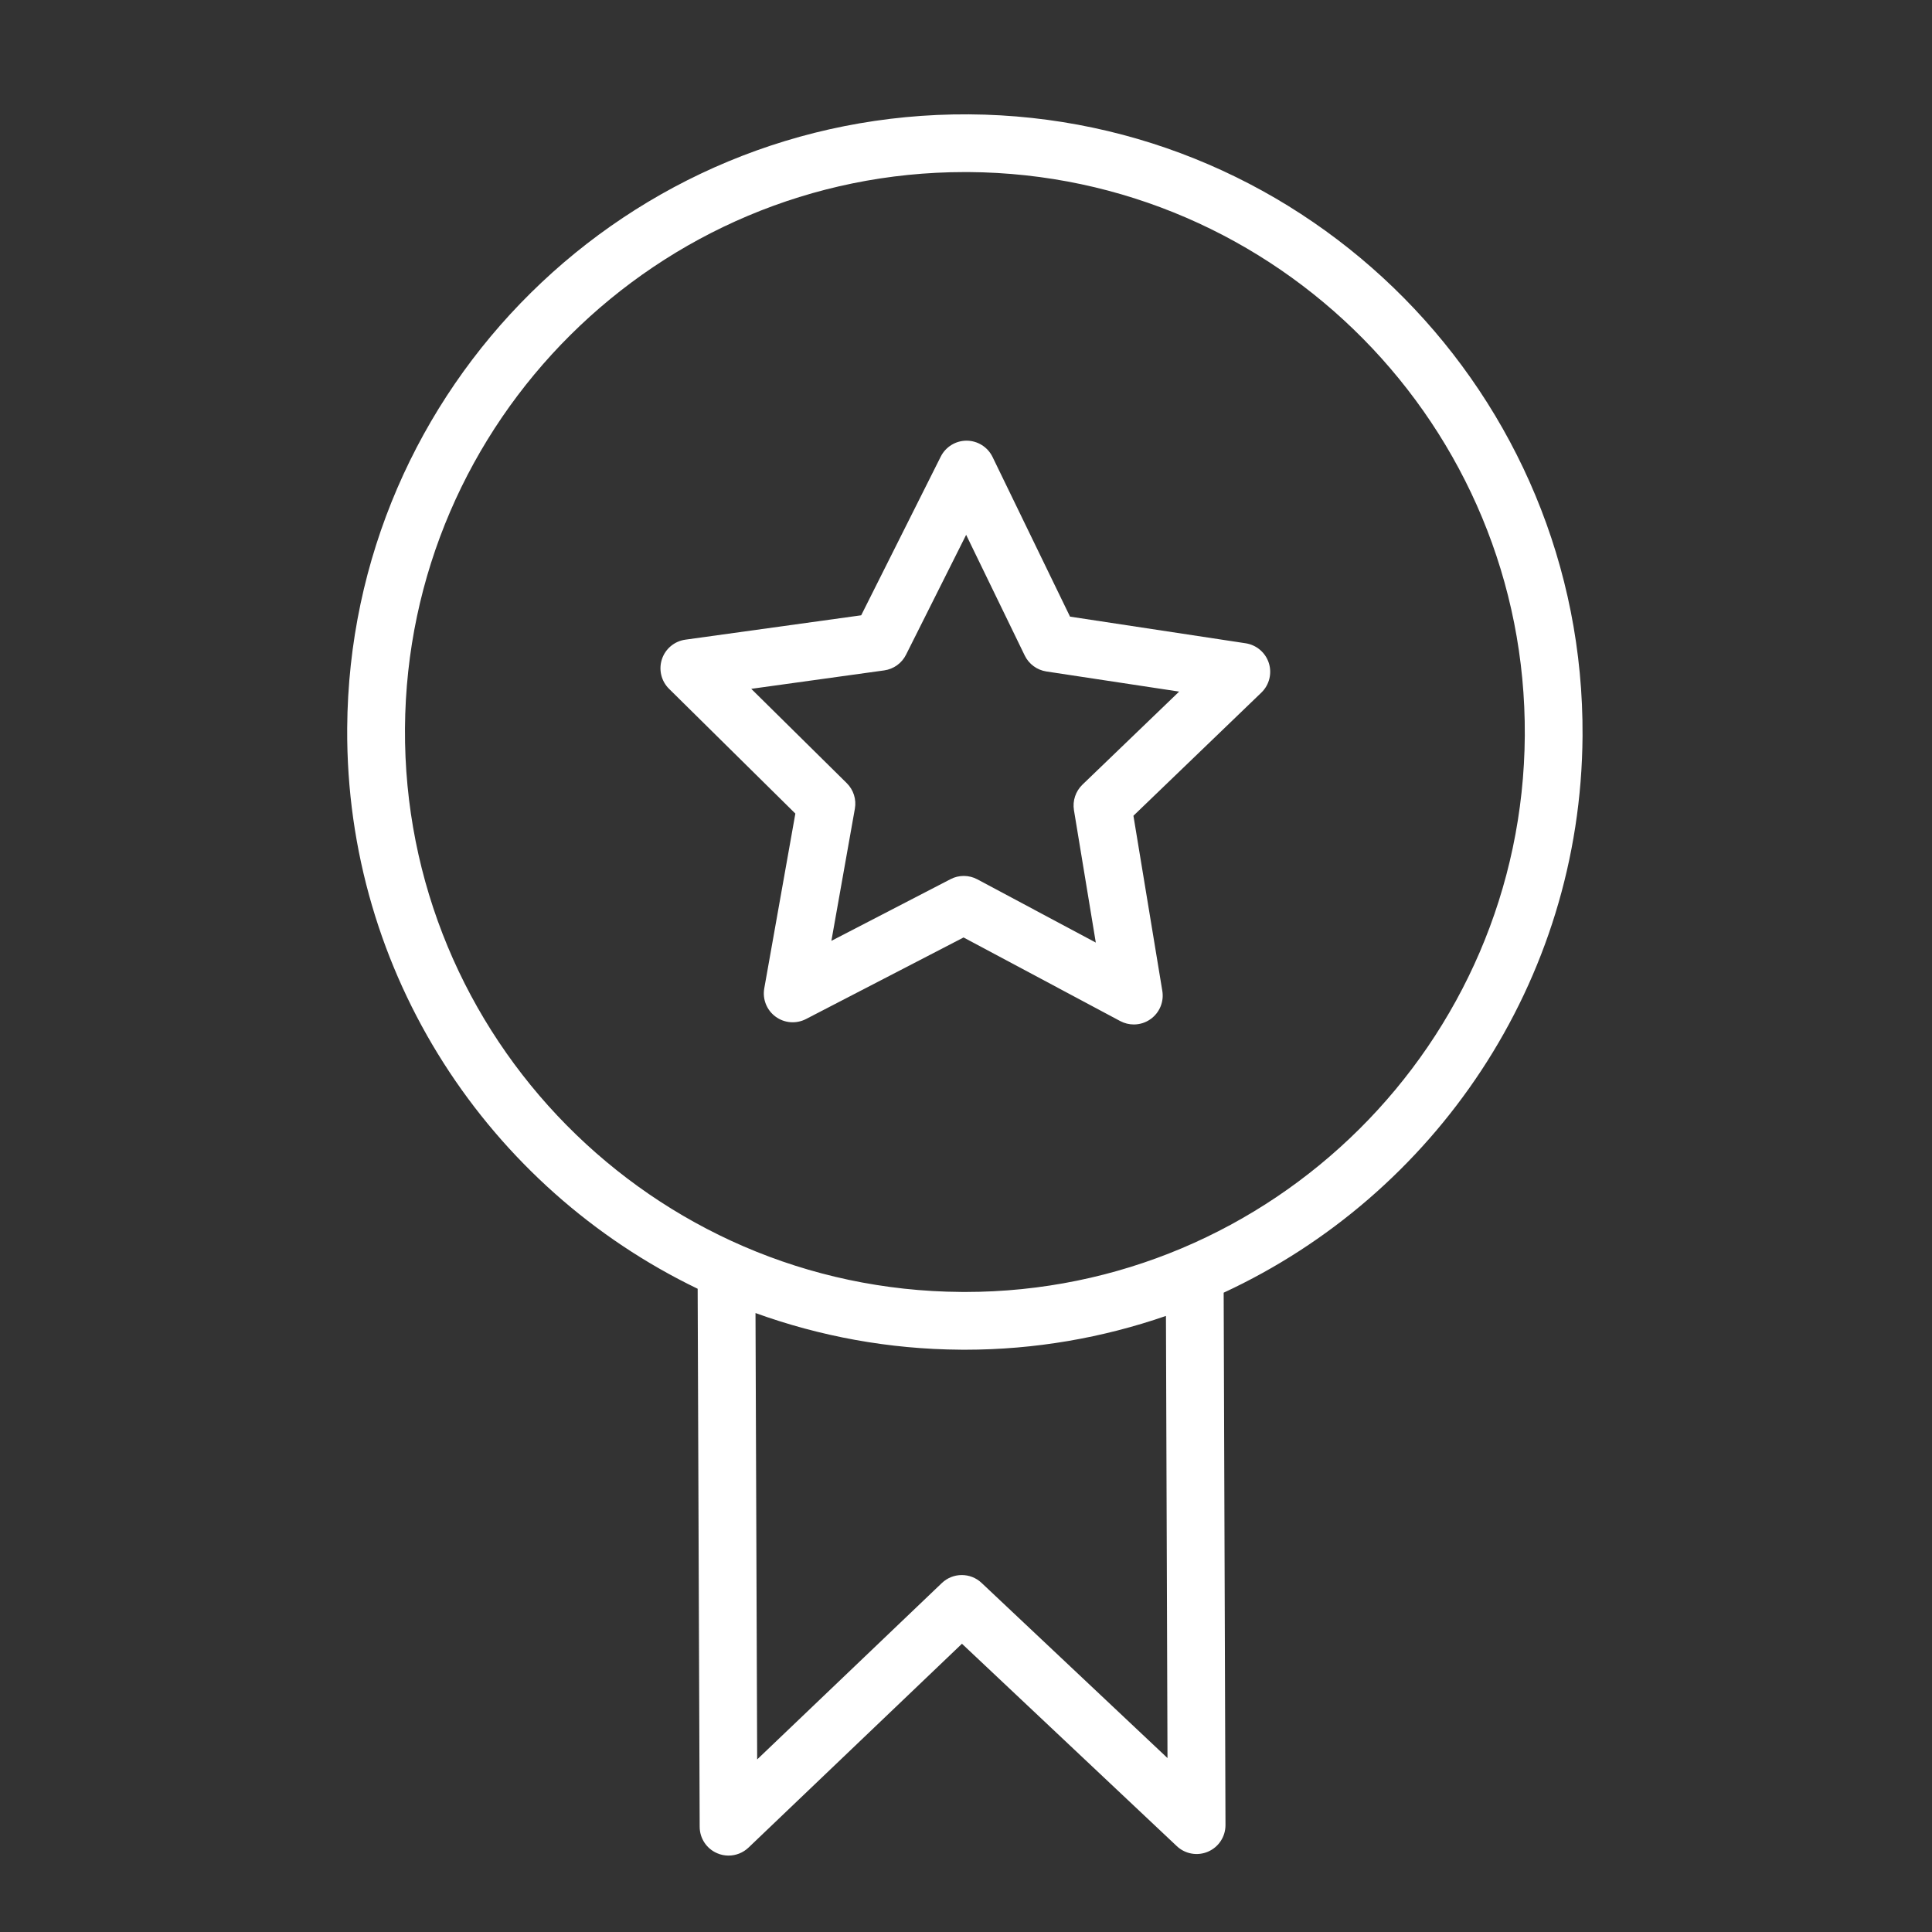
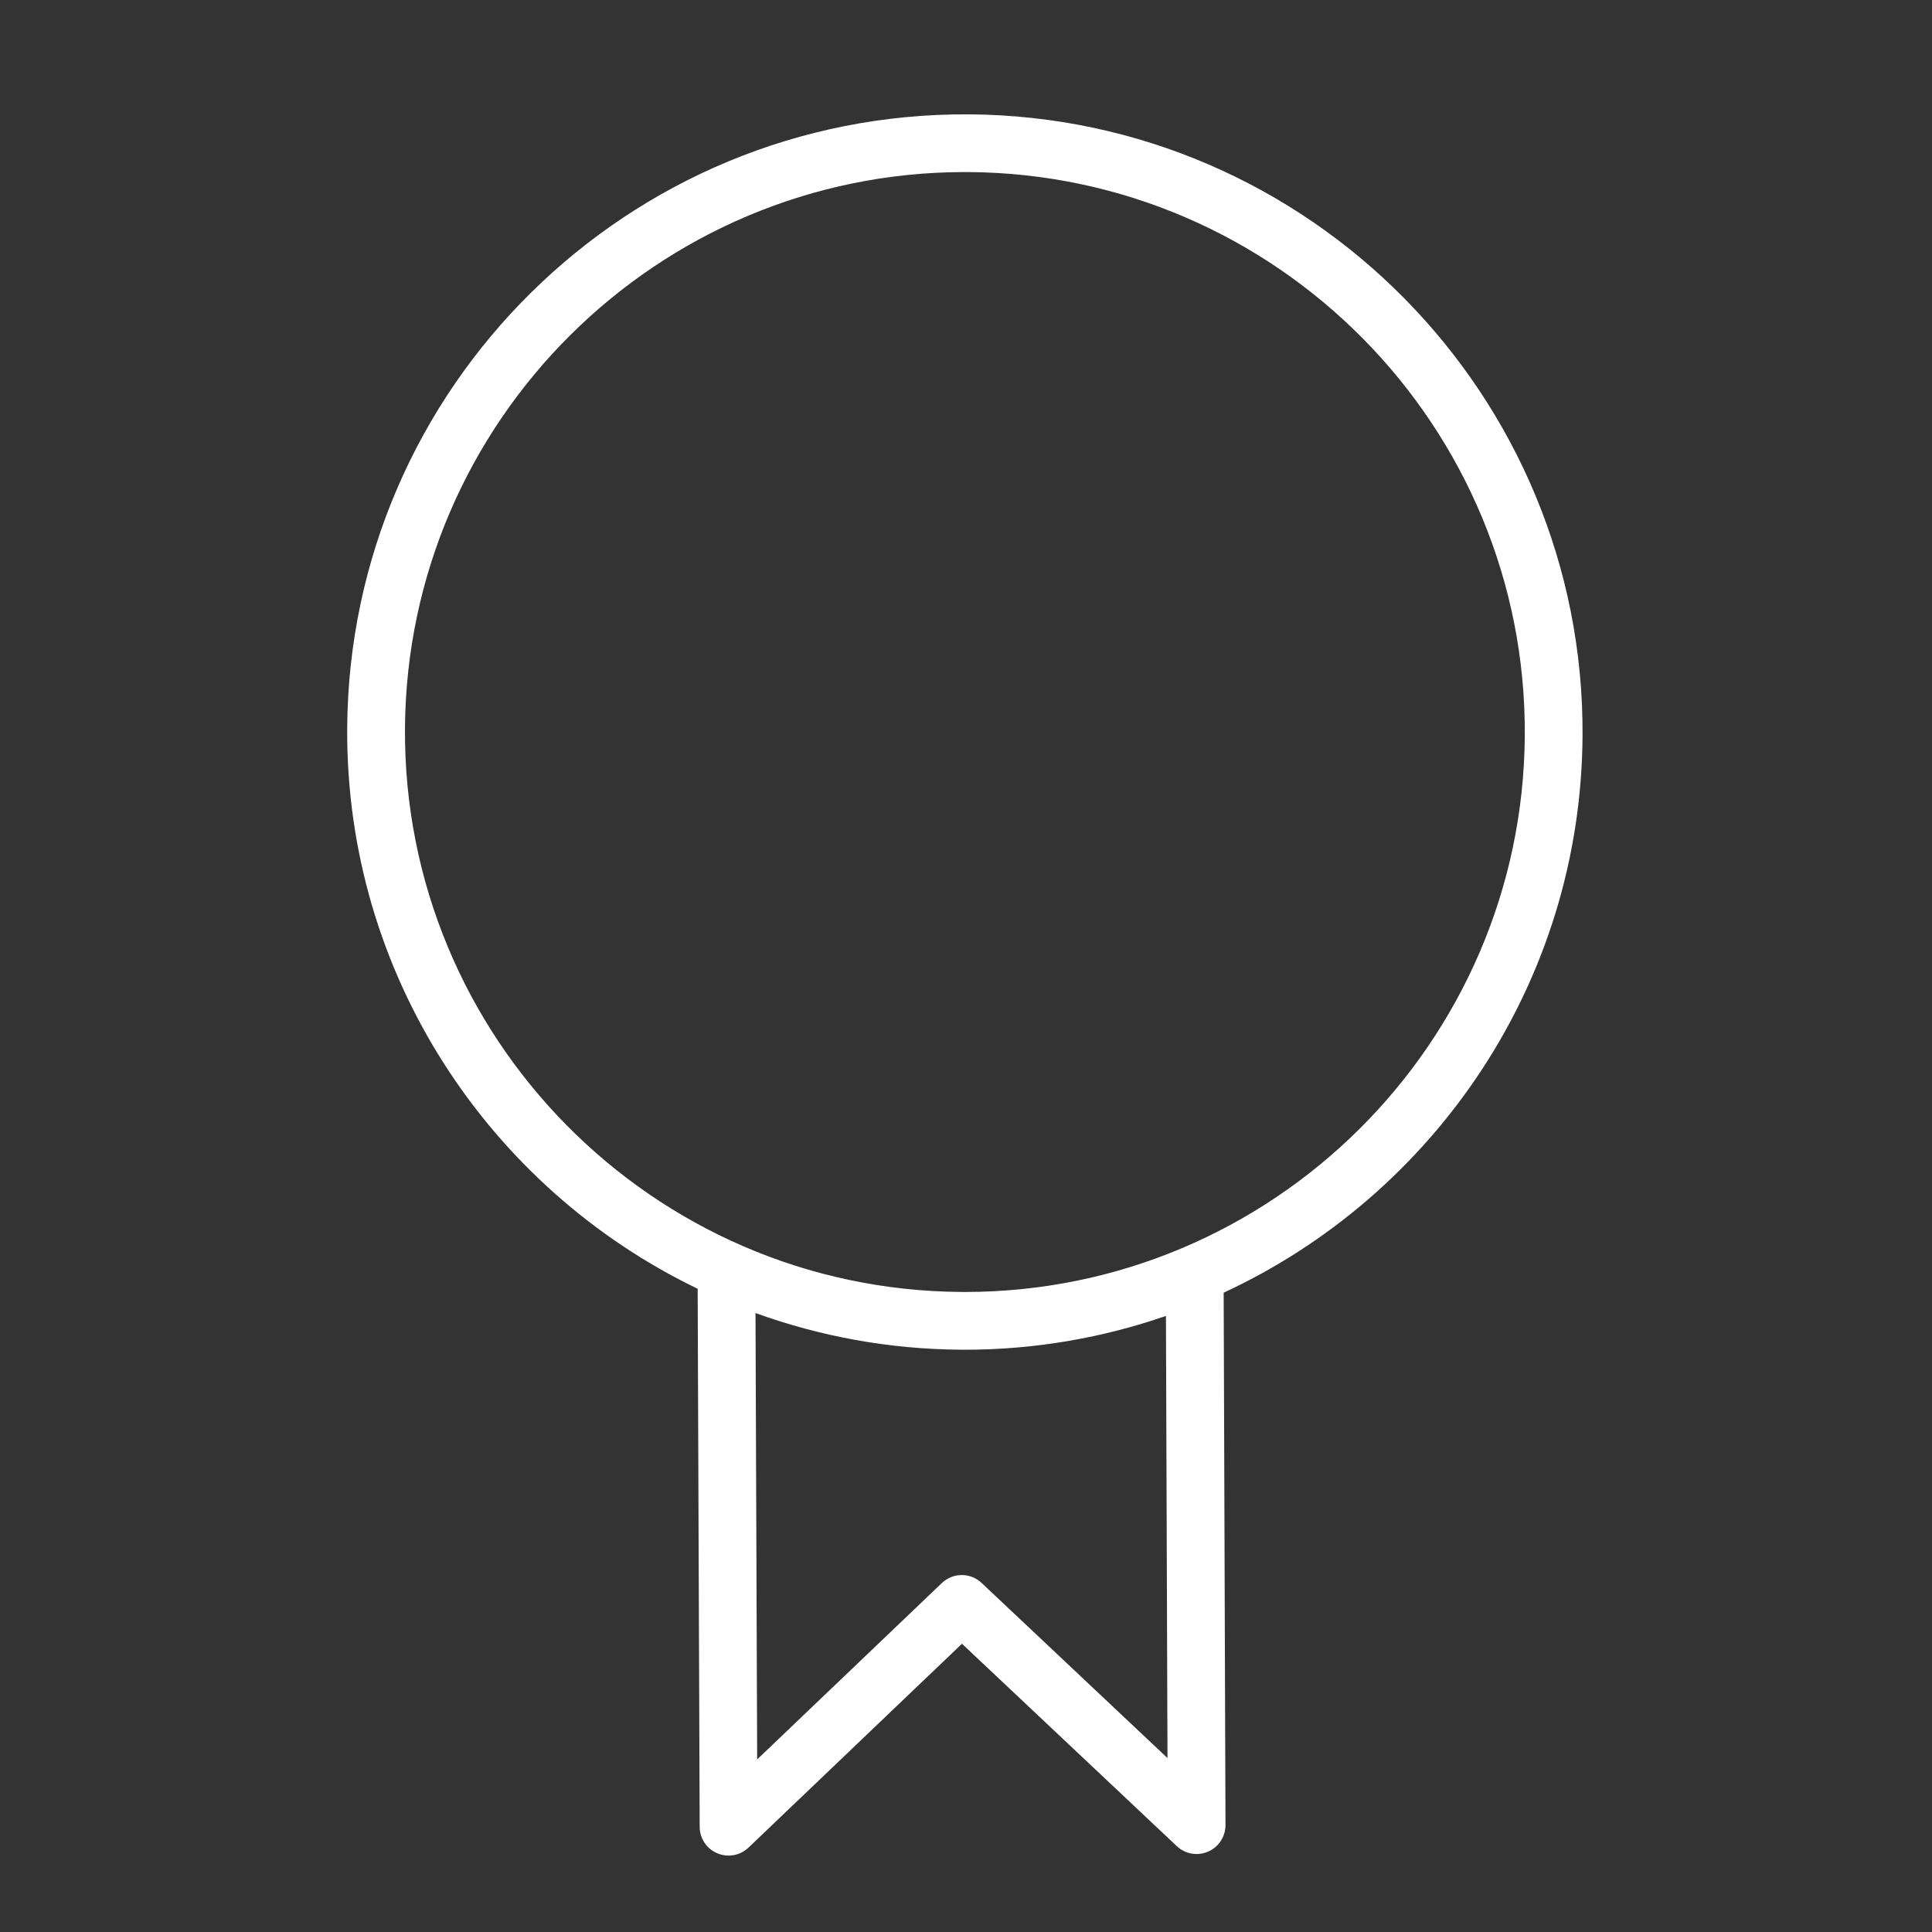
<svg xmlns="http://www.w3.org/2000/svg" width="65" height="65" viewBox="0 0 65 65" fill="none">
  <rect x="0" y="0" width="65" height="65" fill="#333333" stroke="none" />
  <path d="M53.243 24.762C53.316 13.303 44.054 3.921 32.596 3.847C21.122 3.779 11.755 13.036 11.681 24.494C11.628 32.782 16.459 39.98 23.472 43.359L23.54 61.461C23.541 61.85 23.773 62.2 24.131 62.351C24.253 62.404 24.383 62.429 24.511 62.429C24.757 62.429 24.998 62.336 25.183 62.16L32.364 55.302L39.593 62.112C39.875 62.379 40.291 62.45 40.645 62.296C41.001 62.142 41.231 61.791 41.23 61.402L41.169 43.491C48.246 40.21 53.19 33.065 53.243 24.762ZM39.279 59.148L33.024 53.255C32.648 52.901 32.061 52.903 31.687 53.26L25.474 59.194L25.418 44.176C27.579 44.957 29.904 45.394 32.328 45.409C32.374 45.409 32.419 45.41 32.464 45.41C34.831 45.41 37.105 45.006 39.227 44.273L39.279 59.148ZM32.464 43.467C32.424 43.467 32.382 43.466 32.342 43.466C21.954 43.399 13.558 34.895 13.625 24.506C13.692 14.16 22.13 5.789 32.461 5.789C32.501 5.789 32.544 5.789 32.584 5.789C42.97 5.857 51.367 14.361 51.3 24.749C51.234 35.095 42.796 43.467 32.464 43.467Z" fill="white" />
-   <path d="M41.907 21.642L36 20.746L33.393 15.374C33.231 15.041 32.895 14.829 32.525 14.826C32.523 14.826 32.521 14.826 32.519 14.826C32.152 14.826 31.815 15.034 31.65 15.363L28.974 20.701L23.058 21.521C22.692 21.572 22.386 21.826 22.27 22.177C22.154 22.529 22.246 22.915 22.51 23.175L26.759 27.372L25.713 33.252C25.648 33.615 25.795 33.985 26.093 34.204C26.391 34.424 26.787 34.454 27.116 34.285L32.418 31.54L37.689 34.353C37.833 34.429 37.989 34.467 38.146 34.467C38.346 34.467 38.544 34.406 38.712 34.285C39.013 34.07 39.165 33.703 39.105 33.338L38.133 27.445L42.437 23.302C42.703 23.046 42.801 22.661 42.689 22.308C42.576 21.956 42.274 21.698 41.907 21.642ZM36.417 26.399C36.188 26.621 36.08 26.941 36.132 27.258L36.867 31.712L32.883 29.585C32.74 29.508 32.582 29.47 32.425 29.47C32.271 29.47 32.118 29.506 31.979 29.579L27.971 31.654L28.761 27.209C28.818 26.894 28.715 26.572 28.487 26.347L25.275 23.175L29.747 22.555C30.064 22.511 30.339 22.314 30.482 22.028L32.505 17.994L34.476 22.054C34.616 22.342 34.889 22.543 35.205 22.591L39.671 23.268L36.417 26.399Z" fill="white" />
</svg>